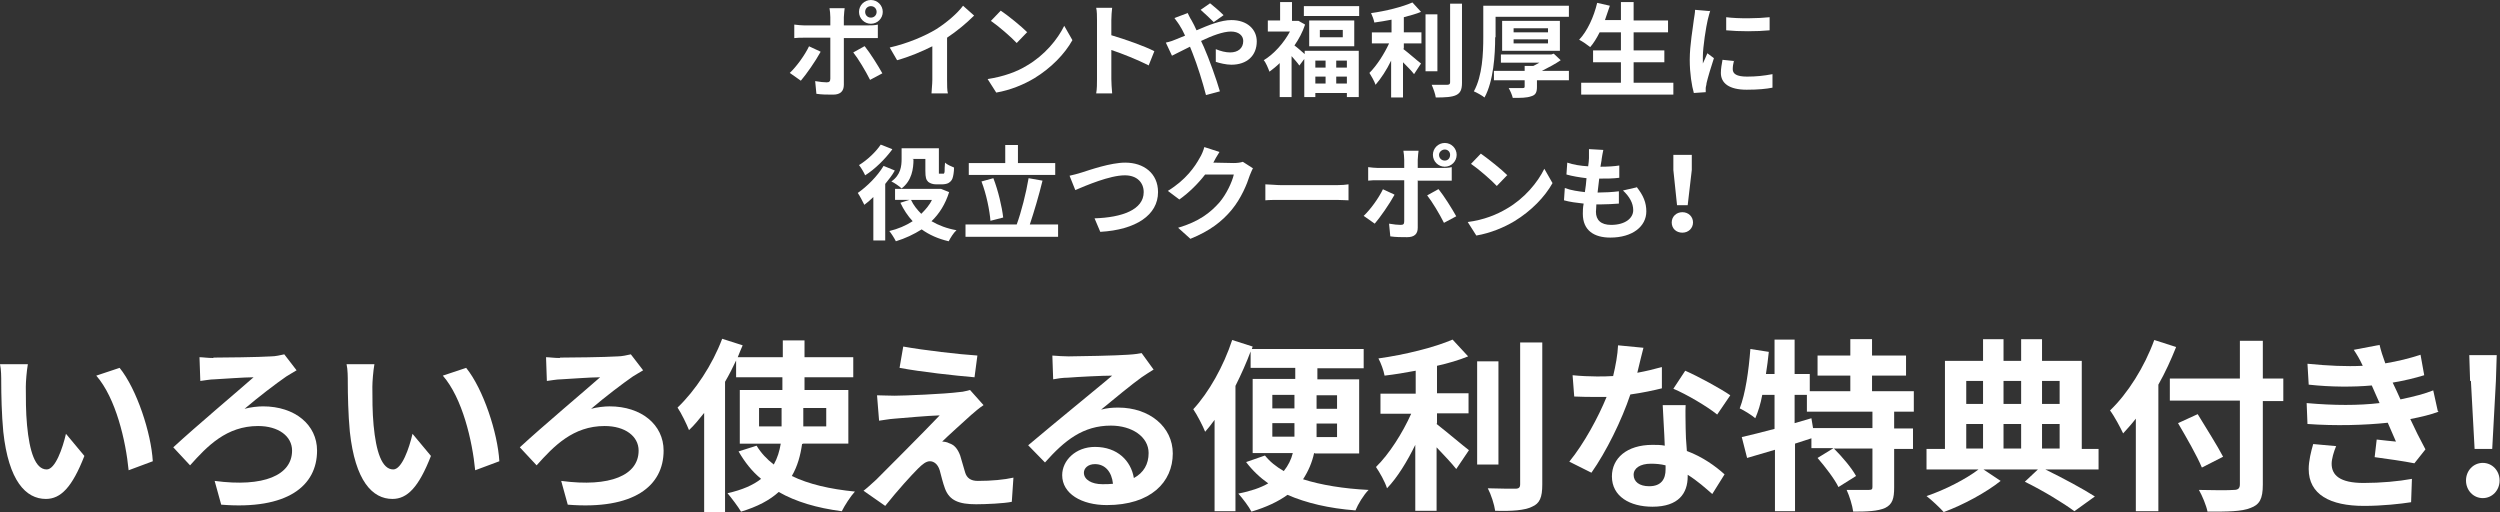
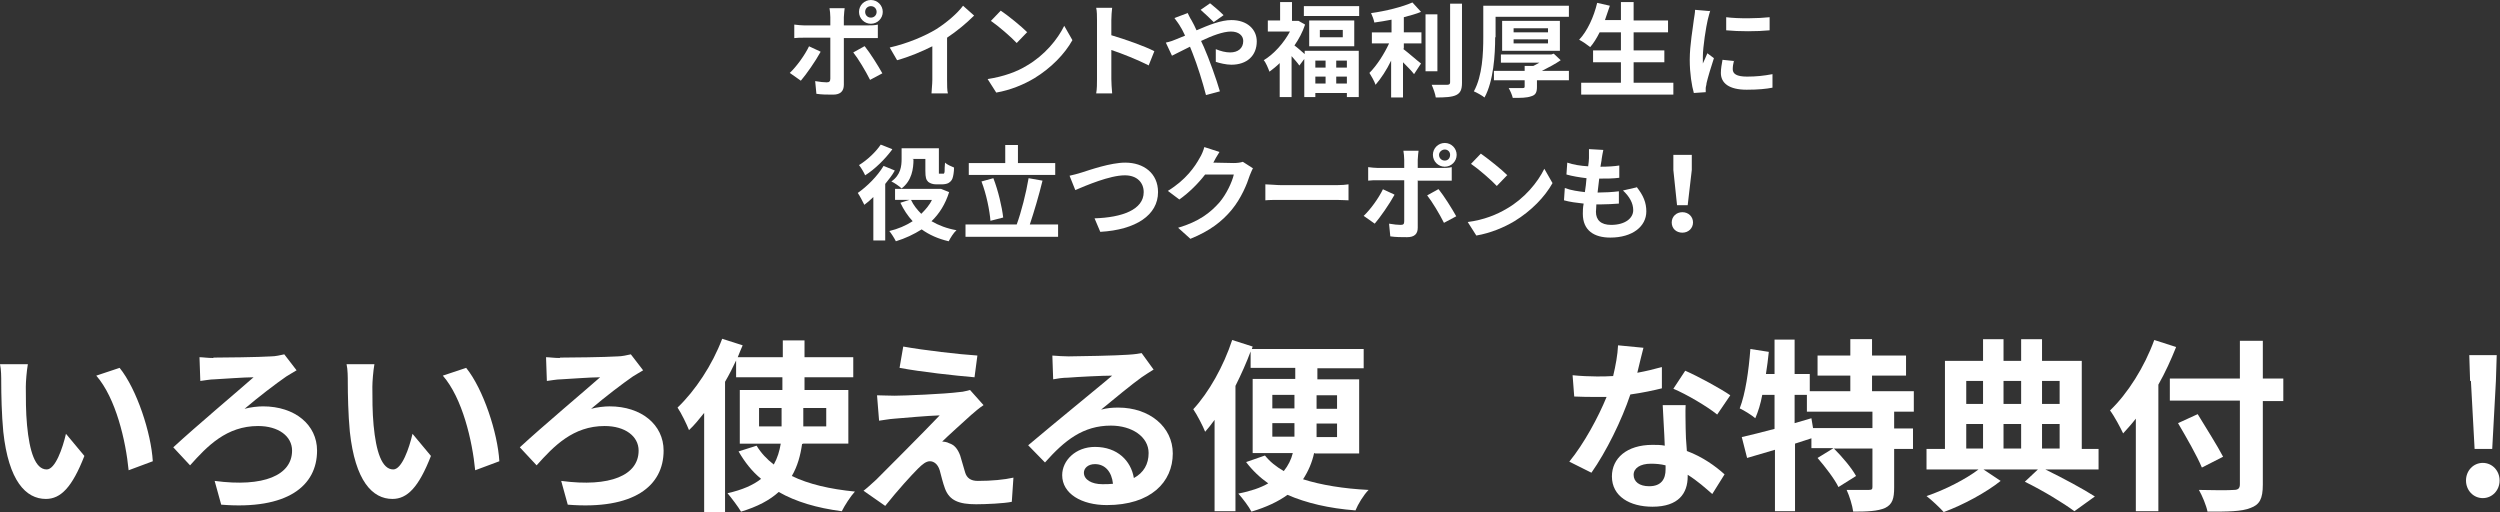
<svg xmlns="http://www.w3.org/2000/svg" id="_レイヤー_2" viewBox="0 0 61.03 12.5">
  <rect x="0" y="0" width="61.03" height="12.5" fill="#333333" stroke="none" />
  <defs>
    <style>.cls-1{fill:#fff;stroke-width:0px;}</style>
  </defs>
  <g id="_新規デザイン">
    <path class="cls-1" d="m.63,9.43c0,.29,0,.63.03.95.06.64.2,1.08.48,1.08.21,0,.39-.52.47-.87l.45.54c-.3.77-.58,1.05-.94,1.05-.49,0-.91-.44-1.04-1.64-.04-.41-.05-.93-.05-1.2,0-.13,0-.32-.03-.45h.68c-.03.17-.05.43-.05.55Zm3.1,1.83l-.59.22c-.07-.72-.31-1.76-.79-2.31l.57-.19c.42.52.77,1.59.81,2.28Z" />
    <path class="cls-1" d="m5.2,8.73c.23,0,1.12-.01,1.42-.03.1,0,.23-.03.32-.05l.3.39c-.09.05-.18.11-.25.15-.26.18-.68.5-1.02.79.14-.04.33-.06.45-.06.78,0,1.32.45,1.32,1.08,0,.86-.72,1.45-2.34,1.32l-.16-.58c1.2.16,1.89-.14,1.89-.74,0-.35-.33-.6-.83-.6-.77,0-1.24.49-1.66.96l-.41-.44c.54-.5,1.61-1.4,1.96-1.71-.24,0-.74.04-.95.05-.11,0-.26.03-.35.04l-.02-.58c.08,0,.19.02.35.02Z" />
    <path class="cls-1" d="m9.09,9.43c0,.29,0,.63.03.95.06.64.2,1.08.48,1.08.21,0,.39-.52.47-.87l.45.54c-.3.77-.58,1.05-.94,1.05-.49,0-.91-.44-1.04-1.64-.04-.41-.05-.93-.05-1.2,0-.13,0-.32-.03-.45h.68c-.03.17-.05.43-.05.55Zm3.1,1.83l-.59.22c-.07-.72-.31-1.76-.79-2.31l.57-.19c.42.52.77,1.59.81,2.28Z" />
    <path class="cls-1" d="m13.66,8.73c.23,0,1.12-.01,1.42-.03.1,0,.23-.03.32-.05l.3.39c-.09.05-.18.11-.25.15-.26.18-.68.5-1.02.79.14-.04.33-.06.45-.06.78,0,1.32.45,1.32,1.08,0,.86-.72,1.45-2.34,1.32l-.16-.58c1.2.16,1.89-.14,1.89-.74,0-.35-.33-.6-.83-.6-.77,0-1.24.49-1.66.96l-.41-.44c.54-.5,1.61-1.4,1.96-1.71-.24,0-.74.04-.95.05-.11,0-.26.03-.35.04l-.02-.58c.08,0,.19.02.35.02Z" />
    <path class="cls-1" d="m19.58,10.84c-.04.28-.11.54-.25.78.41.2.93.32,1.54.38-.11.12-.25.34-.32.48-.61-.08-1.12-.23-1.54-.47-.22.2-.52.36-.92.48-.07-.12-.23-.33-.33-.45.36-.08.63-.2.82-.35-.22-.18-.4-.41-.55-.67l.44-.14c.11.18.25.33.42.46.09-.16.14-.33.17-.51h-1v-1.31h1.04v-.31h-1.13v-.41c-.08.17-.17.35-.27.52v3.18h-.51v-2.42c-.12.15-.24.3-.37.42-.05-.13-.19-.42-.28-.55.43-.41.85-1.04,1.09-1.68l.5.16c-.04.09-.08.19-.12.29h1.1v-.41h.53v.41h1.19v.49h-1.19v.31h1.07v1.31h-1.1Zm-.5-.43v-.45h-.55v.45h.55Zm.53-.45v.45h.56v-.45h-.56Z" />
    <path class="cls-1" d="m23.73,10.11c-.2.18-.62.56-.73.67.04,0,.12.01.17.04.13.04.21.14.27.3.04.12.08.29.12.41.04.14.14.21.31.21.34,0,.65-.03.87-.08l-.04.59c-.18.04-.64.06-.87.06-.42,0-.65-.09-.76-.38-.05-.13-.1-.34-.13-.45-.05-.16-.15-.22-.24-.22s-.18.07-.29.18c-.16.16-.49.52-.8.91l-.53-.37c.08-.06.19-.16.31-.27.23-.23,1.14-1.14,1.55-1.57-.31.01-.85.06-1.1.08-.15.01-.29.04-.38.05l-.05-.62c.1,0,.27.01.43.01.21,0,1.22-.04,1.59-.09.08,0,.2-.04.25-.05l.33.37c-.12.08-.21.16-.29.23Zm.13-1.43l-.07.53c-.47-.04-1.3-.13-1.83-.23l.09-.52c.5.09,1.35.19,1.82.22Z" />
    <path class="cls-1" d="m28.18,9.01c-.11.07-.21.13-.31.2-.24.17-.71.56-.99.79.15-.04.27-.05.42-.05.76,0,1.33.47,1.33,1.12,0,.7-.54,1.26-1.61,1.26-.62,0-1.09-.28-1.09-.73,0-.36.33-.69.8-.69.55,0,.88.34.95.76.24-.13.36-.34.36-.61,0-.4-.41-.67-.92-.67-.68,0-1.13.36-1.61.9l-.41-.42c.31-.26.85-.71,1.12-.93.25-.21.71-.58.93-.77-.23,0-.84.03-1.08.05-.12,0-.26.02-.36.04l-.02-.58c.13.01.28.02.4.02.23,0,1.19-.02,1.44-.04.18-.01.29-.03.34-.04l.29.4Zm-1.01,2.8c-.03-.29-.19-.48-.44-.48-.17,0-.27.1-.27.21,0,.17.19.28.45.28.09,0,.18,0,.26-.01Z" />
    <path class="cls-1" d="m32.08,11.06c-.05.23-.14.44-.27.64.44.14.99.23,1.6.26-.12.12-.26.35-.32.5-.65-.05-1.2-.18-1.66-.38-.22.16-.51.3-.88.41-.06-.12-.22-.33-.32-.44.3-.06.54-.14.73-.25-.2-.14-.39-.32-.54-.52l.46-.16c.12.15.27.27.46.38.11-.14.18-.28.22-.44h-.98v-1.81h1.04v-.27h-1.09v-.4c-.1.27-.23.56-.37.84v3.06h-.51v-2.23c-.08.11-.15.2-.23.29-.05-.13-.2-.42-.29-.55.38-.41.74-1.05.95-1.69l.5.16-.02.06h2.73v.47h-1.13v.27h1.02v1.81h-1.07Zm-1.02-1.09h.54v-.33h-.54v.33Zm.54.7c0-.06,0-.12,0-.18v-.16h-.54v.33h.54Zm1.04-.33h-.5v.16c0,.05,0,.11,0,.17h.5v-.33Zm-.5-.69v.33h.5v-.33h-.5Z" />
-     <path class="cls-1" d="m35.07,10.35c.22.17.67.55.79.64l-.31.46c-.11-.14-.3-.34-.48-.53v1.55h-.52v-1.61c-.2.41-.44.8-.69,1.06-.05-.16-.18-.39-.27-.52.32-.31.65-.83.86-1.3h-.75v-.49h.86v-.56c-.26.05-.51.09-.76.12-.02-.12-.09-.31-.15-.42.65-.09,1.37-.27,1.81-.46l.38.41c-.22.09-.49.17-.76.23v.67h.77v.49h-.77v.24Zm1.51.99h-.52v-2.52h.52v2.52Zm1.07-2.98v3.47c0,.31-.06.46-.25.54-.18.09-.49.11-.9.1-.02-.15-.1-.4-.18-.55.29.01.58.01.67.01.09,0,.12-.03.12-.11v-3.46h.53Z" />
    <path class="cls-1" d="m40.57,9.48c-.2.05-.48.11-.77.15-.21.63-.59,1.4-.95,1.91l-.54-.27c.36-.44.71-1.09.91-1.58-.08,0-.15,0-.23,0-.18,0-.37,0-.56-.01l-.04-.52c.19.02.43.03.59.03.13,0,.27,0,.4-.01.06-.25.11-.52.12-.75l.62.06c-.04.14-.09.37-.15.61.22-.04.42-.09.6-.14v.52Zm.58.4c-.01.19,0,.37,0,.57,0,.13.01.34.03.56.38.14.7.37.92.57l-.3.48c-.16-.14-.36-.32-.6-.47v.04c0,.41-.22.74-.86.74-.55,0-.99-.25-.99-.74,0-.44.36-.77.99-.77.1,0,.21,0,.3.02-.01-.33-.04-.72-.05-.99h.56Zm-.49,1.48c-.12-.03-.23-.04-.36-.04-.26,0-.42.11-.42.27,0,.17.14.28.38.28.3,0,.4-.18.4-.41v-.09Zm1.26-1.24c-.26-.21-.76-.5-1.07-.63l.29-.44c.32.14.87.44,1.1.6l-.32.47Z" />
    <path class="cls-1" d="m46.24,10.05v.41h.46v.5h-.46v.94c0,.27-.04.41-.22.5-.18.08-.44.09-.78.09-.02-.15-.09-.38-.16-.53.22,0,.47,0,.54,0,.08,0,.09-.02.09-.08v-.93h-.94c.2.2.43.47.54.67l-.43.27c-.09-.19-.32-.49-.51-.71l.39-.24h-.54v-.24c-.13.04-.27.09-.4.13v1.65h-.49v-1.5c-.24.07-.47.14-.68.2l-.13-.51c.22-.05.5-.12.8-.2v-.83h-.3c-.04.22-.1.41-.17.57-.08-.07-.27-.19-.38-.24.14-.36.22-.92.26-1.45l.45.07c-.02.18-.04.36-.07.54h.21v-.84h.49v.84h.37v.42h.99v-.38h-.8v-.49h.8v-.4h.53v.4h.83v.49h-.83v.38h1.02v.5h-.5Zm-.53,0h-1.6v-.41h-.3v.69l.41-.12.04.24h1.45v-.41Z" />
    <path class="cls-1" d="m51.23,11.46h-1.3c.45.22.93.48,1.21.66l-.5.36c-.27-.2-.76-.5-1.21-.72l.32-.3h-1.33l.42.28c-.35.28-.92.59-1.39.76-.1-.11-.29-.29-.42-.39.45-.15.97-.42,1.27-.65h-1.27v-.5h.45v-2.15h.93v-.53h.5v.53h.43v-.53h.51v.53h.97v2.15h.41v.5Zm-3.23-2.16v.56h.41v-.56h-.41Zm0,1.65h.41v-.6h-.41v.6Zm.91-1.65v.56h.43v-.56h-.43Zm.43,1.05h-.43v.6h.43v-.6Zm.51-1.05v.56h.43v-.56h-.43Zm0,1.65h.43v-.6h-.43v.6Z" />
    <path class="cls-1" d="m53.12,8.48c-.12.3-.26.61-.43.91v3.09h-.55v-2.26c-.1.13-.21.25-.31.36-.06-.13-.22-.43-.32-.56.43-.41.84-1.06,1.08-1.72l.53.17Zm2.62,1.31h-.5v2.04c0,.35-.08.49-.3.57-.22.09-.56.09-1.05.09-.03-.15-.13-.39-.21-.53.35.01.74.01.85,0,.11,0,.15-.04.15-.14v-2.04h-1.71v-.54h1.71v-.92h.56v.92h.5v.54Zm-1.99,1.62c-.11-.27-.38-.74-.58-1.08l.48-.22c.2.33.48.77.62,1.04l-.51.26Z" />
-     <path class="cls-1" d="m59.53,10.05c-.18.07-.43.13-.69.18.11.24.24.5.37.74l-.27.34c-.25-.05-.67-.11-.97-.15l.05-.43c.18.02.35.04.47.05l-.2-.46c-.56.06-1.28.08-1.96.03l-.02-.51c.67.06,1.27.06,1.78,0l-.08-.18-.11-.25c-.44.04-1,.04-1.54-.02l-.03-.51c.51.05.95.07,1.35.05h0c-.08-.17-.14-.27-.22-.39l.63-.12c.03.13.08.29.14.45.3-.05.59-.12.86-.21l.09.5c-.23.07-.47.13-.77.18l.09.19.1.22c.34-.07.6-.14.8-.22l.11.5Zm-2.5.84c-.06.14-.11.32-.11.43,0,.28.2.47.78.47.42,0,.86-.04,1.18-.1l-.02.57c-.25.04-.7.09-1.15.09-.83,0-1.35-.28-1.35-.9,0-.2.06-.44.11-.61l.55.05Z" />
    <path class="cls-1" d="m60.2,11.73c0-.24.18-.43.41-.43s.41.19.41.43-.18.43-.41.43-.41-.19-.41-.43Zm.1-2.43l-.02-.63h.67l-.02.63-.09,1.66h-.43l-.09-1.66Z" />
    <path class="cls-1" d="m20.03,1.27c-.12.22-.35.55-.48.7l-.27-.19c.17-.16.37-.44.47-.65l.28.13Zm.57-.36v1.16c0,.15-.08.24-.26.24-.14,0-.28,0-.41-.02l-.03-.31c.11.02.22.03.28.03.06,0,.09-.02.09-.09,0-.09,0-.89,0-1h0s-.64,0-.64,0c-.08,0-.17,0-.24.01v-.33c.08.01.17.02.24.02h.64v-.2c0-.06-.01-.18-.02-.22h.37s-.02.16-.02.22v.2h.58c.07,0,.18,0,.25-.02v.33c-.08,0-.18,0-.24,0h-.59Zm.51.22c.13.16.33.48.43.66l-.3.16c-.11-.22-.29-.52-.41-.67l.27-.15Zm-.14-.84c0-.16.13-.29.29-.29s.29.13.29.29-.13.29-.29.29-.29-.13-.29-.29Zm.15,0c0,.08.06.14.14.14s.14-.06.14-.14-.06-.14-.14-.14-.14.06-.14.14Z" />
    <path class="cls-1" d="m23.12,1.95c0,.11,0,.27.02.33h-.4c0-.06.02-.22.02-.33v-.82c-.26.13-.57.26-.86.34l-.18-.31c.44-.1.86-.28,1.14-.45.25-.16.51-.38.65-.57l.27.24c-.19.19-.42.38-.66.54v1.02Z" />
    <path class="cls-1" d="m25.07,1.6c.43-.25.75-.64.91-.97l.2.35c-.19.34-.52.68-.93.93-.25.15-.58.29-.93.35l-.21-.33c.39-.06.72-.18.96-.33Zm0-.81l-.25.26c-.13-.14-.44-.41-.63-.54l.24-.25c.18.12.5.38.65.53Z" />
    <path class="cls-1" d="m28.03,1.59c-.26-.13-.63-.28-.9-.37v.71c0,.07.01.25.02.35h-.39c.02-.1.02-.25.02-.35V.49c0-.09,0-.22-.02-.3h.39c-.01.09-.02.2-.02.3v.37c.34.1.82.27,1.05.39l-.14.35Z" />
    <path class="cls-1" d="m28.99.31s.07.15.1.19c.04.07.08.15.12.24.3-.13.6-.25.85-.25.39,0,.62.23.62.52,0,.35-.24.57-.62.57-.13,0-.29-.04-.38-.07v-.31c.12.05.24.08.35.08.19,0,.32-.1.32-.28,0-.13-.11-.23-.3-.23s-.46.1-.73.23l.07.15c.12.27.31.8.39,1.08l-.34.09c-.08-.31-.21-.73-.33-1.03l-.06-.15c-.18.09-.34.17-.44.22l-.15-.32c.1-.02.21-.06.25-.08.07-.03.15-.06.22-.09-.04-.08-.07-.15-.11-.21-.03-.06-.1-.15-.15-.22l.32-.12Zm.64.23c-.09-.09-.23-.22-.32-.3l.23-.16c.09.07.24.2.33.29l-.24.17Z" />
    <path class="cls-1" d="m31.84,1.24h1.33v1.13h-.29v-.1h-.77v.1h-.27v-.93l-.12.16c-.04-.06-.12-.15-.19-.23v1h-.29v-.83c-.08.08-.17.15-.25.21-.03-.08-.09-.23-.14-.28.25-.15.49-.42.64-.7h-.54v-.27h.3V.05h.29v.46h.16s.16.09.16.09c-.06.18-.15.35-.26.51.07.05.18.15.25.21v-.08Zm1.34-1.1v.25h-1.35V.15h1.35Zm-.12.36v.63h-1.1v-.63h1.1Zm-.95.98v.17h.25v-.17h-.25Zm0,.56h.25v-.17h-.25v.17Zm.67-1.31h-.56v.18h.56v-.18Zm.1.75h-.26v.17h.26v-.17Zm0,.56v-.17h-.26v.17h.26Z" />
    <path class="cls-1" d="m34.25,1.19c.12.09.37.31.44.36l-.17.26c-.06-.08-.17-.19-.27-.29v.86h-.29v-.9c-.11.23-.25.44-.38.59-.03-.09-.1-.21-.15-.29.18-.18.36-.46.48-.72h-.42v-.27h.48v-.31c-.14.03-.29.05-.42.07-.01-.06-.05-.17-.08-.23.36-.05.76-.15,1.01-.26l.21.23c-.12.05-.27.09-.42.13v.37h.43v.27h-.43v.13Zm.84.55h-.29V.35h.29v1.4Zm.6-1.65v1.93c0,.17-.04.25-.14.3-.1.05-.27.06-.5.06-.01-.08-.06-.22-.1-.31.16,0,.32,0,.38,0,.05,0,.07-.02.07-.06V.09h.3Z" />
    <path class="cls-1" d="m36.5.91c0,.43-.04,1.07-.26,1.47-.06-.05-.19-.12-.26-.15.21-.38.23-.93.23-1.33V.14h2.09v.27h-1.79v.5Zm1.81,1.05h-.79v.16c0,.13-.03.2-.14.23-.11.04-.25.04-.45.04-.02-.08-.06-.17-.1-.24.13,0,.3,0,.34,0,.04,0,.05-.01.05-.04v-.15h-.75v-.23h.75v-.12h.21s.1-.05.15-.08h-.94v-.2h1.23l.06-.02.17.16c-.13.09-.3.18-.46.26h.66v.23Zm-1.64-.72v-.73h1.41v.73h-1.41Zm.28-.45h.84v-.1h-.84v.1Zm0,.27h.84v-.1h-.84v.1Z" />
    <path class="cls-1" d="m40.85,2.02v.29h-2.25v-.29h.97v-.5h-.68v-.29h.68v-.44h-.52c-.07.14-.15.27-.23.36-.06-.05-.19-.14-.27-.18.2-.21.36-.56.44-.9l.31.07c-.04.12-.08.24-.12.35h.39V.05h.31v.45h.84v.29h-.84v.44h.75v.29h-.75v.5h.97Z" />
    <path class="cls-1" d="m41.75.26s-.05.17-.06.22c-.04.17-.12.66-.12.91,0,.05,0,.11,0,.16.04-.09.08-.17.11-.25l.16.12c-.07.21-.15.48-.18.61,0,.04-.02.09-.02.12,0,.03,0,.07,0,.1l-.29.02c-.05-.17-.1-.48-.1-.81,0-.37.08-.79.1-.98.01-.07.03-.17.03-.24l.35.03Zm.58,1.22c-.02.08-.03.14-.03.21,0,.11.09.18.35.18.22,0,.41-.02.62-.06v.33c-.15.03-.35.05-.63.05-.43,0-.63-.16-.63-.41,0-.1.02-.21.04-.32l.29.03Zm.87-1.06v.32c-.3.03-.75.03-1.06,0v-.32c.3.04.8.03,1.06,0Z" />
    <path class="cls-1" d="m21.84,4.17c-.06.11-.15.22-.23.32v1.38h-.29v-1.06c-.07.07-.15.14-.22.19-.03-.06-.11-.22-.16-.29.23-.16.48-.41.63-.66l.27.11Zm-.06-.52c-.17.23-.42.48-.66.63-.03-.07-.1-.19-.15-.25.2-.12.42-.33.53-.5l.28.11Zm1.39,1.04c-.09.29-.24.53-.43.71.17.1.38.18.61.22-.07.06-.15.19-.19.27-.26-.06-.48-.16-.66-.29-.19.12-.4.22-.63.29-.04-.08-.11-.19-.16-.25.21-.05.4-.13.57-.24-.12-.13-.22-.28-.3-.45l.22-.07h-.35v-.27h1.12s.2.08.2.08Zm-.87-.8c0,.23-.04.52-.29.71-.05-.05-.18-.14-.25-.17.23-.16.25-.38.25-.55v-.26h.91v.54s0,.07,0,.08c0,0,.02,0,.03,0h.05s.03,0,.04,0c0,0,.02-.02.02-.06s0-.12.01-.21c.05.05.15.09.22.12,0,.11-.02.22-.04.27-.02.05-.05.08-.1.11-.04.02-.1.03-.15.03h-.15c-.07,0-.14-.02-.19-.06-.05-.05-.07-.1-.07-.27v-.29h-.32Zm-.06.99c.06.13.15.24.25.34.1-.1.2-.21.26-.34h-.52Z" />
    <path class="cls-1" d="m25.83,5.48v.3h-2.26v-.3h1.25c.11-.3.23-.77.29-1.13l.34.06c-.09.37-.21.77-.31,1.07h.7Zm-.07-1.21h-2.11v-.29h.89v-.44h.31v.44h.91v.29Zm-1.58,1.13c-.02-.26-.1-.66-.22-.97l.29-.08c.12.31.21.7.24.96l-.31.08Z" />
    <path class="cls-1" d="m26.41,4.21c.19-.06.7-.24,1.06-.24.45,0,.8.26.8.72,0,.56-.54.92-1.41.97l-.14-.33c.67-.02,1.2-.21,1.2-.64,0-.23-.16-.41-.46-.41-.37,0-.95.25-1.21.36l-.14-.35c.09-.02.21-.05.3-.08Z" />
    <path class="cls-1" d="m30.59,4.1s-.06.12-.08.18c-.07.22-.21.56-.44.84-.24.29-.54.52-1.01.71l-.3-.27c.51-.15.79-.37,1.01-.62.17-.2.31-.5.35-.68h-.7c-.17.22-.39.44-.63.61l-.28-.21c.44-.27.66-.59.78-.81.04-.06.09-.18.11-.26l.37.12c-.06.09-.12.2-.15.26h0s.5.01.5.01c.08,0,.16-.01.22-.03l.25.16Z" />
    <path class="cls-1" d="m30.89,4.5c.09,0,.27.02.4.02h1.34c.12,0,.23-.01.29-.02v.39c-.06,0-.19-.01-.29-.01h-1.34c-.14,0-.31,0-.4.01v-.39Z" />
    <path class="cls-1" d="m34.04,4.76c-.12.22-.35.55-.48.7l-.27-.19c.17-.16.37-.44.47-.65l.28.13Zm.57-.36v1.16c0,.15-.08.23-.26.23-.13,0-.28,0-.41-.02l-.03-.31c.11.02.22.03.28.03.07,0,.09-.02.09-.09,0-.09,0-.89,0-1h0s-.64,0-.64,0c-.08,0-.17,0-.24.01v-.33c.08.01.17.02.24.02h.64v-.2c0-.06-.01-.17-.02-.22h.37s-.02.16-.02.22v.2h.58c.07,0,.18,0,.25-.02v.33c-.08,0-.17,0-.24,0h-.58Zm.51.22c.13.16.33.48.43.66l-.3.16c-.11-.22-.29-.52-.41-.67l.27-.15Zm-.14-.84c0-.16.13-.29.29-.29s.29.13.29.29-.13.29-.29.29-.29-.13-.29-.29Zm.15,0c0,.08.06.14.14.14s.13-.06.13-.14-.06-.13-.13-.13-.14.06-.14.13Z" />
    <path class="cls-1" d="m36.79,5.09c.43-.25.75-.64.91-.97l.2.35c-.19.34-.52.68-.93.93-.25.15-.58.29-.93.35l-.21-.33c.39-.05.71-.18.96-.33Zm0-.81l-.25.26c-.13-.14-.44-.41-.63-.54l.24-.25c.17.12.5.38.65.53Z" />
    <path class="cls-1" d="m39.95,4.56c.17.21.24.39.24.6,0,.37-.34.64-.88.64-.39,0-.67-.17-.67-.58,0-.06,0-.15.02-.25-.18-.02-.34-.04-.48-.08l.02-.3c.16.06.33.08.49.1.02-.11.03-.23.04-.34-.17-.02-.35-.05-.49-.09l.02-.29c.14.05.33.08.51.09.01-.08.02-.14.02-.2,0-.07,0-.14,0-.22l.35.02c-.02.09-.03.16-.04.22,0,.04-.02.11-.03.19.18,0,.34-.01.46-.03v.3c-.16.02-.29.02-.49.02-.01.11-.03.23-.04.34h.02c.15,0,.34-.01.5-.03v.3c-.15.01-.29.02-.45.02h-.1c0,.07-.01.14-.01.18,0,.2.12.32.37.32.34,0,.54-.16.54-.36,0-.17-.09-.33-.25-.48l.35-.08Z" />
    <path class="cls-1" d="m40.81,5.43c0-.14.11-.25.26-.25s.26.11.26.25-.11.25-.26.25-.26-.1-.26-.25Zm.04-1.28v-.37s.45,0,.45,0v.37s-.1.86-.1.86h-.26l-.09-.86Z" />
  </g>
</svg>